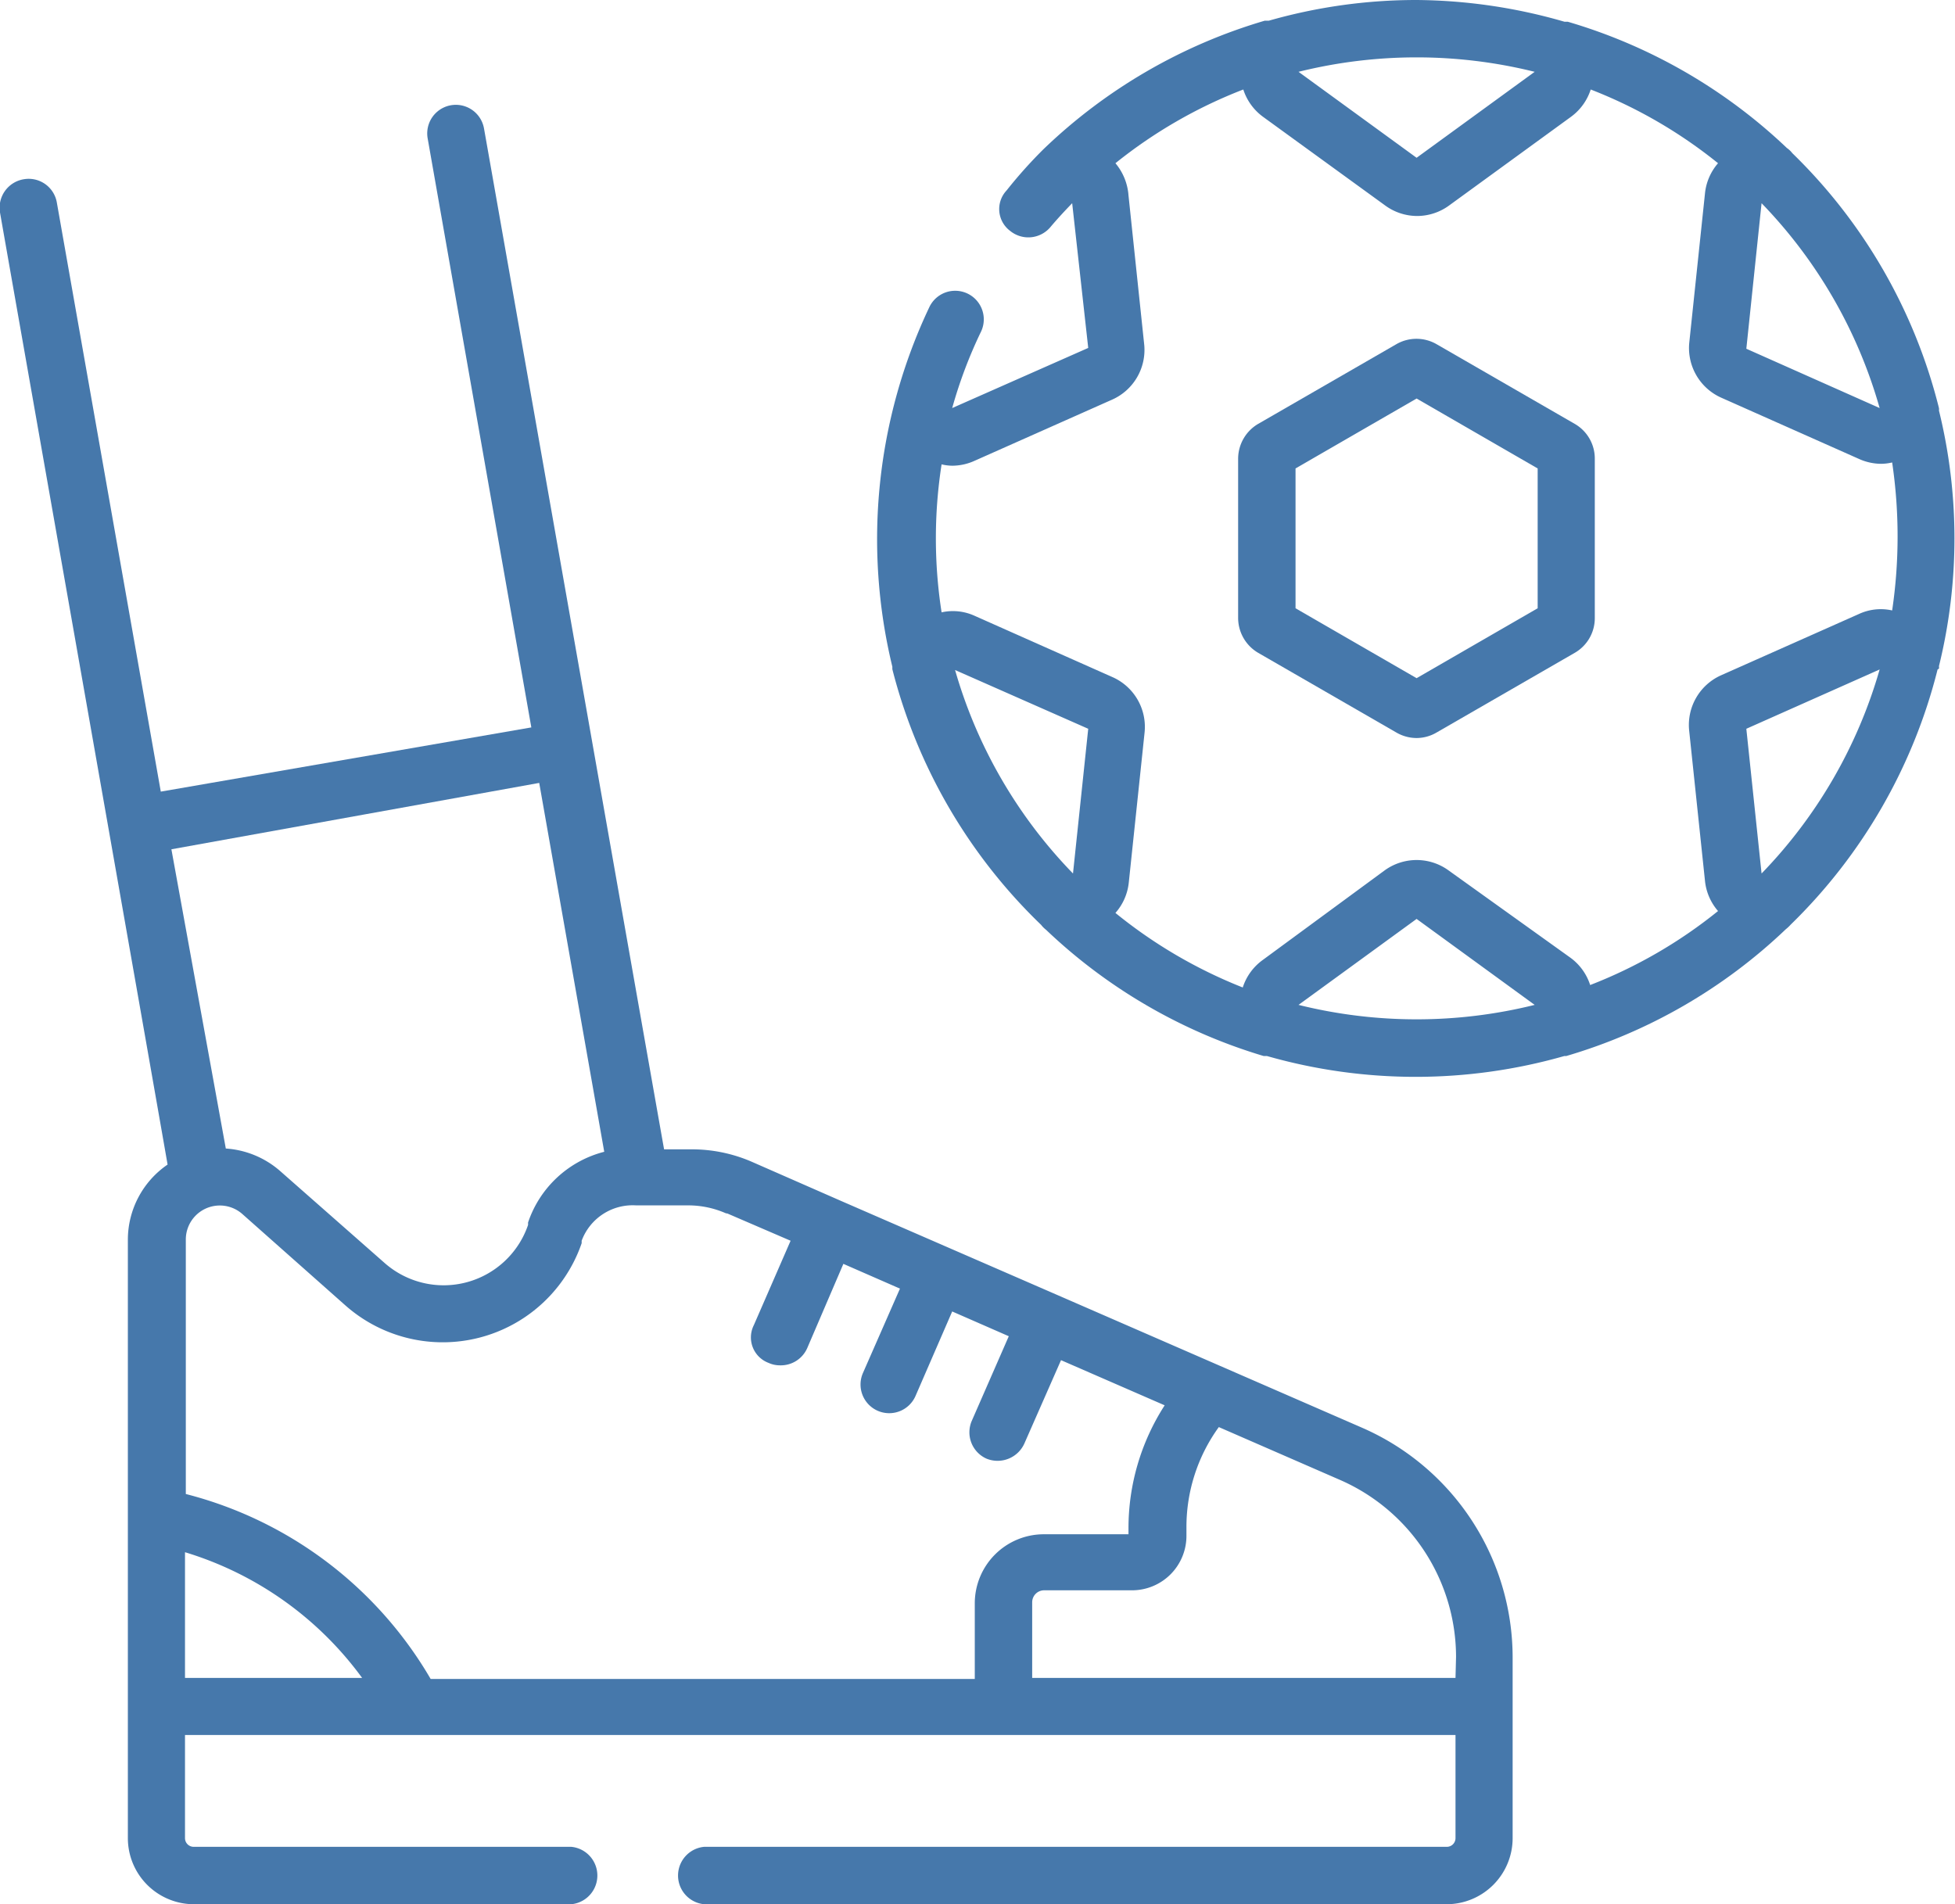
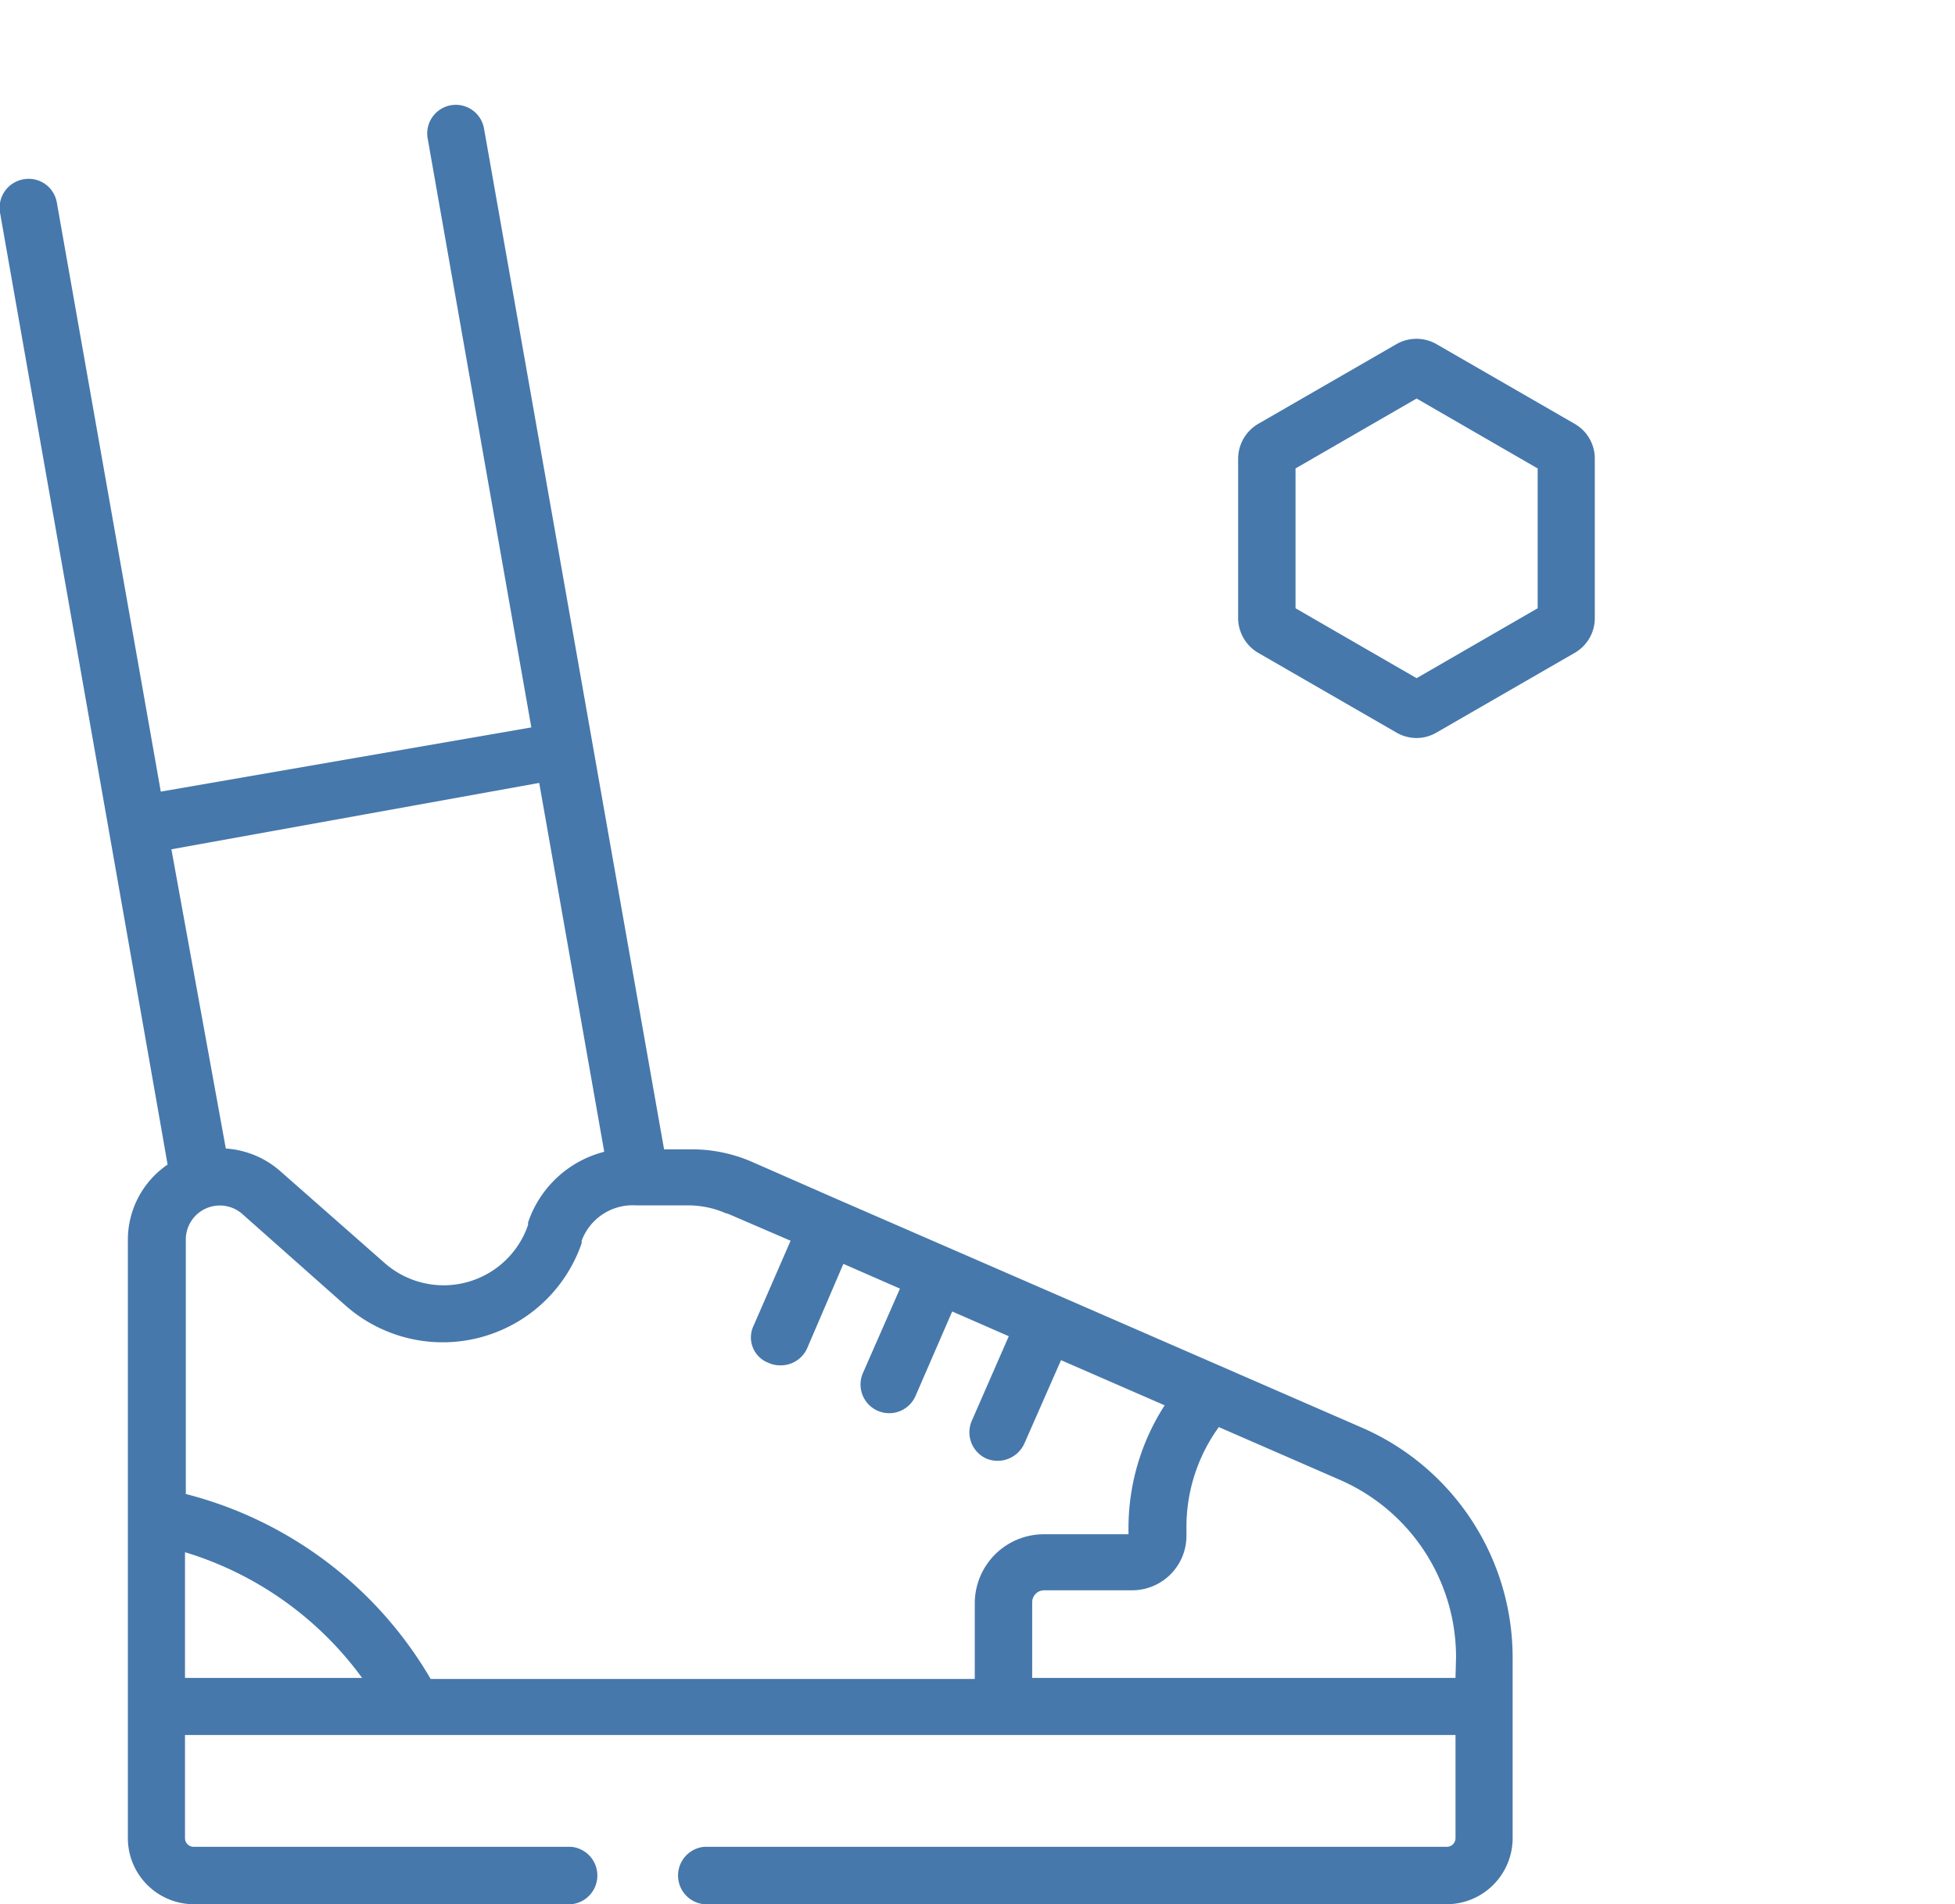
<svg xmlns="http://www.w3.org/2000/svg" width="71.86" height="70" viewBox="0 0 71.86 70">
  <path d="M50.08,52.49,38.9,47.62h0l-4-1.74h0l-4-1.74h0l-3.26-1.43a5.53,5.53,0,0,0-2.23-.46h-1c-.2-1.1-6.59-37.38-6.62-37.53a1.05,1.05,0,0,0-2.07.37l3.81,21.65L5.91,29.1,2.09,7.45A1.05,1.05,0,0,0,.87,6.59,1.06,1.06,0,0,0,0,7.81c.36,2.06,5.8,32.91,6.16,35A3.35,3.35,0,0,0,4.7,45.57v22A2.43,2.43,0,0,0,7.13,70H21a1.06,1.06,0,0,0,0-2.11H7.13a.32.32,0,0,1-.33-.32V63.78H53.5v3.79a.32.32,0,0,1-.33.32H25.88a1.06,1.06,0,0,0,0,2.11H53.17a2.43,2.43,0,0,0,2.43-2.43V60.93a9.22,9.22,0,0,0-5.52-8.44ZM26.74,44.61l2.32,1-1.35,3.1a1,1,0,0,0,.54,1.39,1,1,0,0,0,.42.09,1.06,1.06,0,0,0,1-.63L31,46.46l2.08.91-1.36,3.1a1.05,1.05,0,1,0,1.93.85L35,48.21l2.08.91-1.36,3.11a1.06,1.06,0,0,0,.54,1.39,1.08,1.08,0,0,0,1.39-.55L39,50l3.81,1.66a8.33,8.33,0,0,0-1.33,4.53v.21H38.37a2.54,2.54,0,0,0-2.54,2.54v2.78h-20a14.61,14.61,0,0,0-9-6.8V45.57a1.25,1.25,0,0,1,2.08-.94L12.71,48a5.4,5.4,0,0,0,8.67-2.3l0-.09a2,2,0,0,1,2-1.3h1.92a3.45,3.45,0,0,1,1.38.29ZM19.82,28.78l2.39,13.56a4,4,0,0,0-2.8,2.6l0,.09a3.28,3.28,0,0,1-5.27,1.4l-3.84-3.38a3.37,3.37,0,0,0-2-.83l-2-11ZM6.8,57.06a12.57,12.57,0,0,1,6.51,4.62H6.8Zm46.7,4.62H37.94V58.9a.44.44,0,0,1,.43-.44h3.24a2,2,0,0,0,2-2v-.33a6.26,6.26,0,0,1,1.19-3.67l4.45,1.94a7.11,7.11,0,0,1,4.27,6.51Z" fill="#4678ab" />
-   <path d="M71.27,24.58a.29.29,0,0,0,0-.09,19.66,19.66,0,0,0,0-9.4.29.29,0,0,0,0-.09,19.72,19.72,0,0,0-5.39-9.37.9.9,0,0,0-.2-.19A19.74,19.74,0,0,0,57.63.8l-.12,0A20,20,0,0,0,52.07,0a19.73,19.73,0,0,0-5.43.76l-.15,0a19.77,19.77,0,0,0-8.13,4.72l0,0A17,17,0,0,0,37,7a1,1,0,0,0,.12,1.48,1.06,1.06,0,0,0,1.48-.12c.26-.31.53-.6.81-.89L40,12.79,35,15a17,17,0,0,1,1.06-2.81,1.05,1.05,0,1,0-1.9-.9,19.91,19.91,0,0,0-1.36,13.22s0,.06,0,.09A19.83,19.83,0,0,0,38.27,34a1,1,0,0,0,.18.18,19.8,19.8,0,0,0,8,4.64l.12,0a19.9,19.9,0,0,0,10.93,0l.07,0a19.74,19.74,0,0,0,8.07-4.66,1.41,1.41,0,0,0,.18-.17,19.82,19.82,0,0,0,5.4-9.38Zm-7.08,2.21,4.9-2.18a17.84,17.84,0,0,1-4.34,7.5Zm.56-19.32A17.78,17.78,0,0,1,69.09,15l-4.9-2.18ZM56.41,2.64,52.07,5.8,47.73,2.64a18,18,0,0,1,8.68,0ZM35,17.12a2,2,0,0,0,.82-.18l5.06-2.25a2,2,0,0,0,1.18-2l-.58-5.51A2.07,2.07,0,0,0,41,6a17.65,17.65,0,0,1,4.7-2.71,2,2,0,0,0,.72,1l4.49,3.26a2,2,0,0,0,1.18.39,2,2,0,0,0,1.18-.39l4.48-3.26a2,2,0,0,0,.72-1A17.59,17.59,0,0,1,63.15,6a2,2,0,0,0-.48,1.11l-.58,5.51a2,2,0,0,0,1.18,2l5.06,2.25a2,2,0,0,0,.82.18,1.83,1.83,0,0,0,.4-.05,18.6,18.6,0,0,1,0,5.44,1.91,1.91,0,0,0-1.22.13l-5.06,2.25a2,2,0,0,0-1.18,2.05l.58,5.51a2,2,0,0,0,.48,1.11,17.59,17.59,0,0,1-4.7,2.72,2,2,0,0,0-.72-1L53.25,32a2,2,0,0,0-2.36,0L46.4,35.3a2,2,0,0,0-.72,1A17.75,17.75,0,0,1,41,33.56a2,2,0,0,0,.49-1.11l.58-5.51a2,2,0,0,0-1.18-2.05l-5.06-2.25a1.92,1.92,0,0,0-1.22-.13,17.72,17.72,0,0,1,0-5.44,1.75,1.75,0,0,0,.4.05Zm.06,7.49L40,26.79l-.56,5.32a17.73,17.73,0,0,1-4.34-7.5ZM47.73,36.94l4.34-3.16,4.34,3.16a18,18,0,0,1-8.68,0Z" fill="#4678ab" />
  <path d="M46.25,24l5.08,2.93a1.49,1.49,0,0,0,.74.2,1.46,1.46,0,0,0,.73-.2L57.88,24a1.47,1.47,0,0,0,.74-1.28V16.86a1.47,1.47,0,0,0-.74-1.28L52.8,12.65a1.48,1.48,0,0,0-1.47,0l-5.08,2.93a1.49,1.49,0,0,0-.74,1.28v5.86A1.49,1.49,0,0,0,46.25,24Zm6.13-9.53Zm-4.76,2.75,4.45-2.57,4.45,2.57v5.14l-4.45,2.57-4.45-2.57Z" fill="#4678ab" />
</svg>